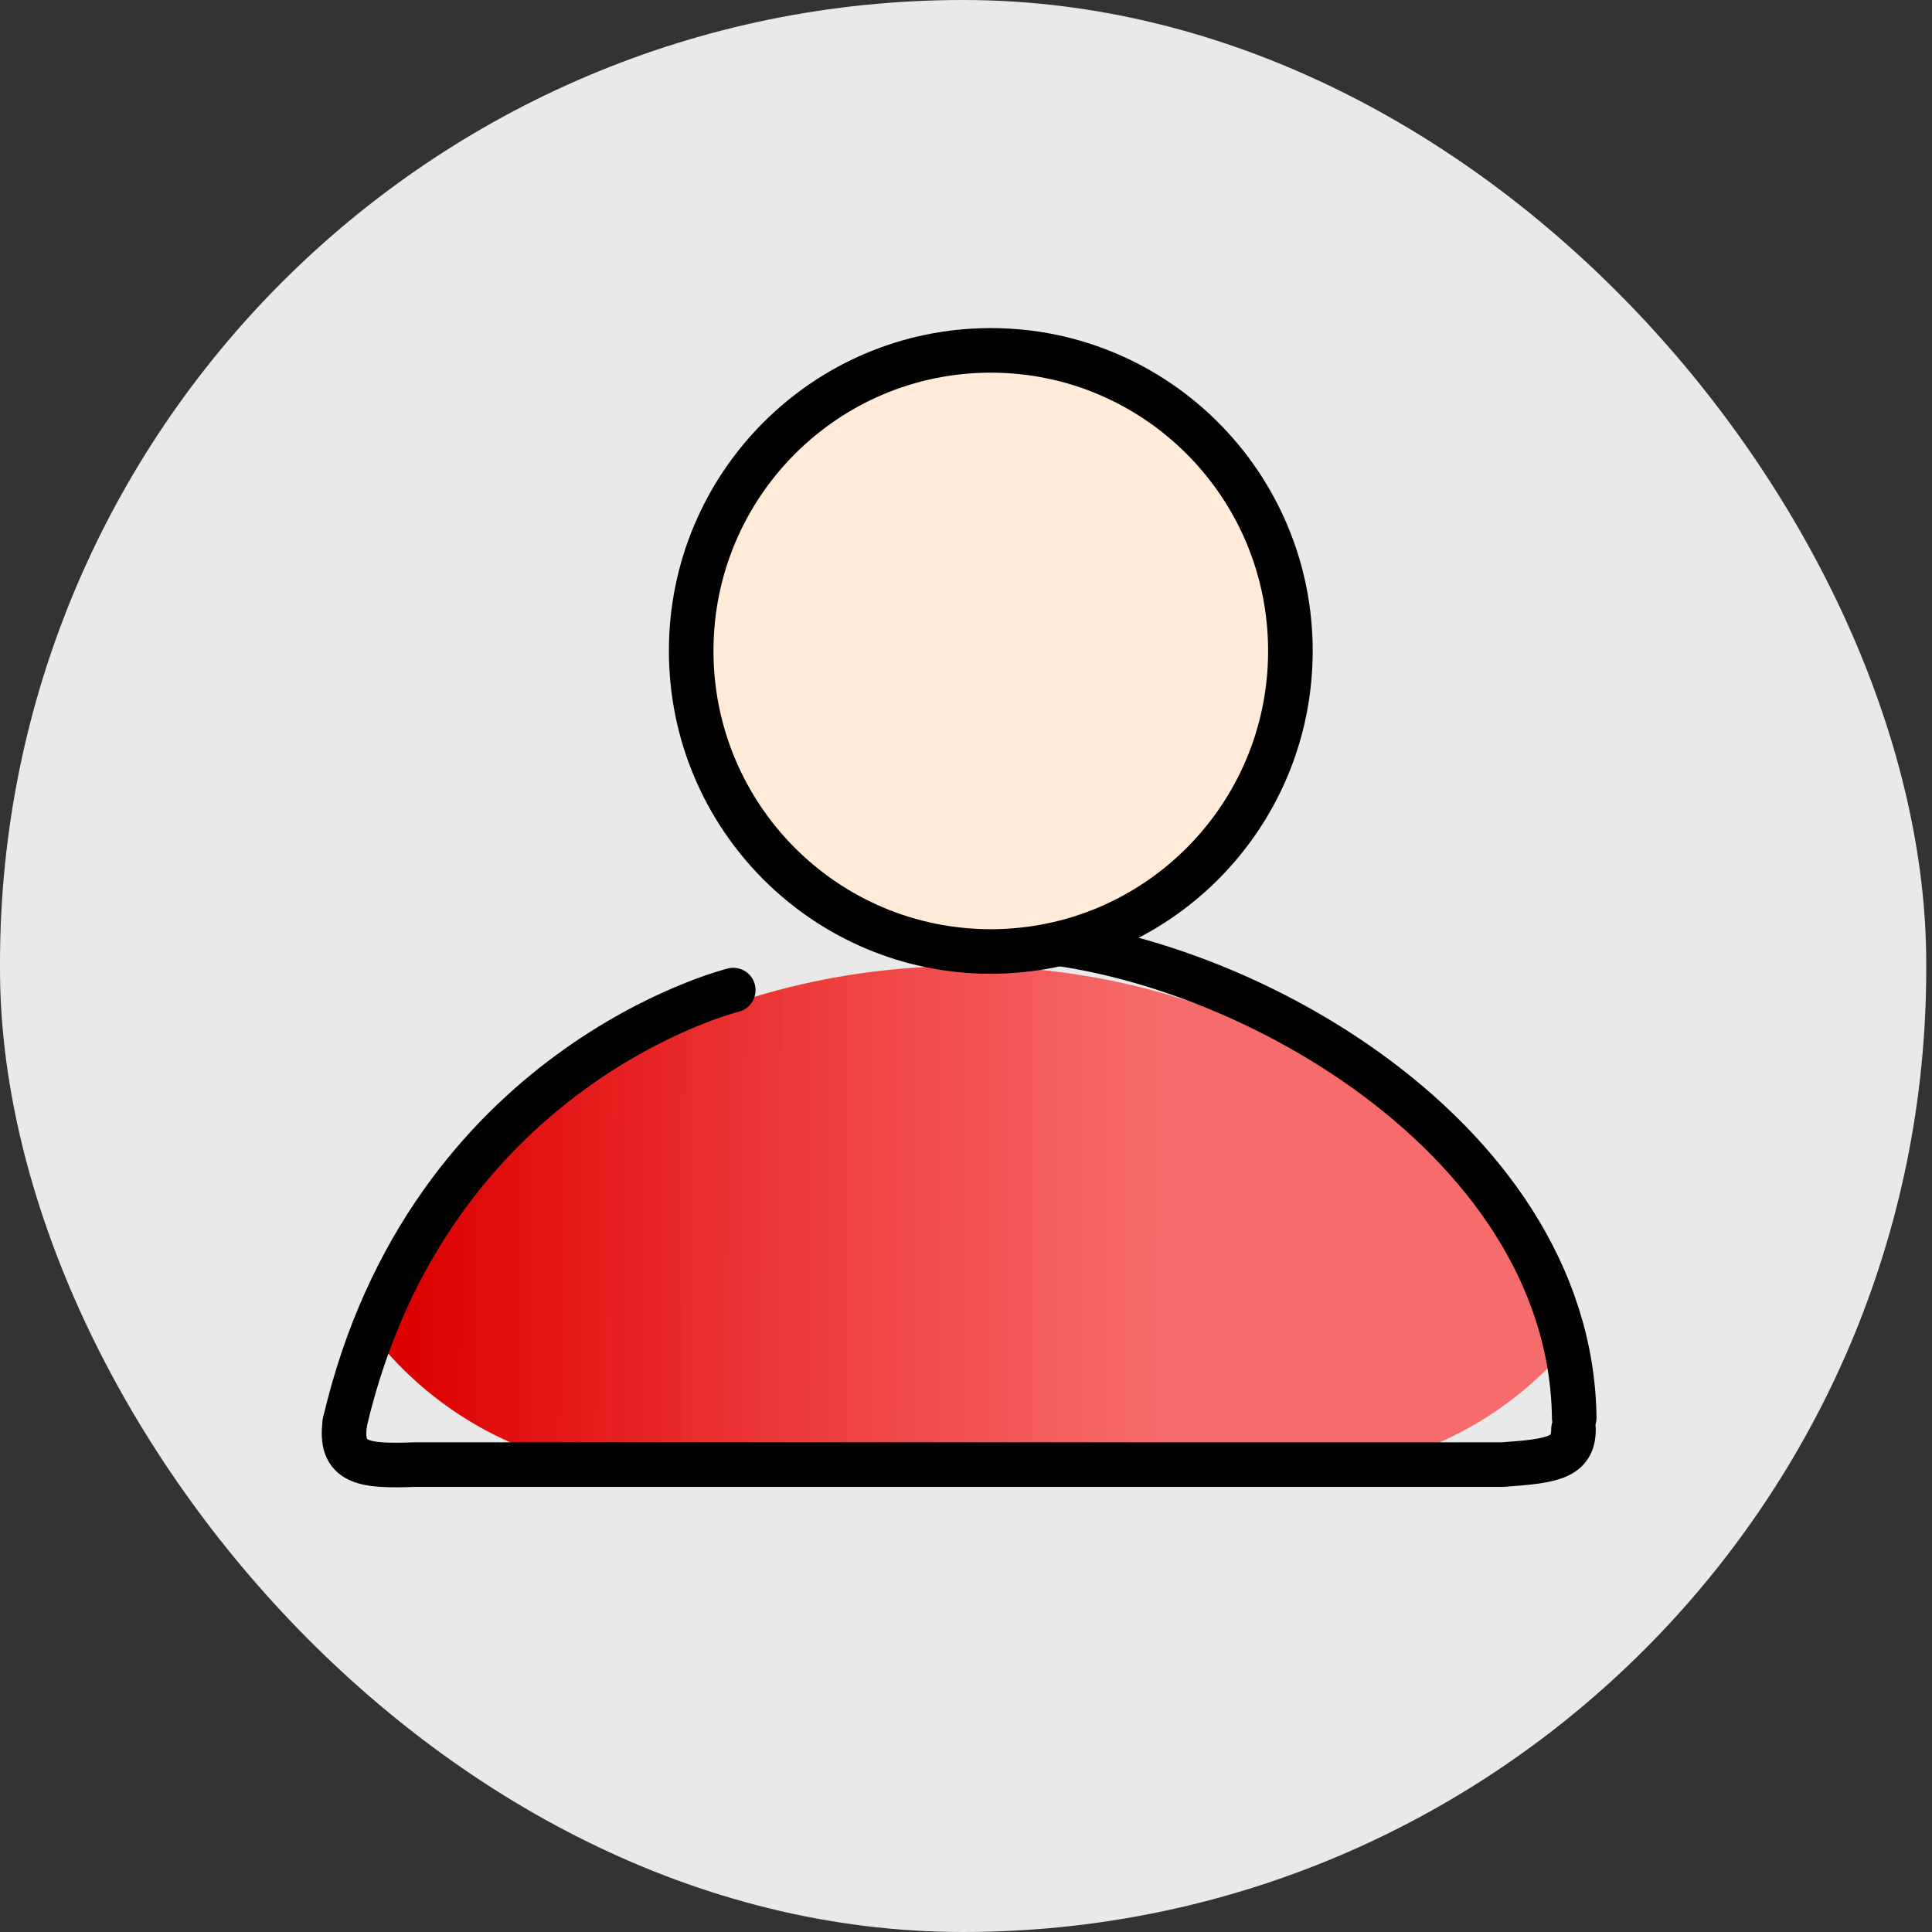
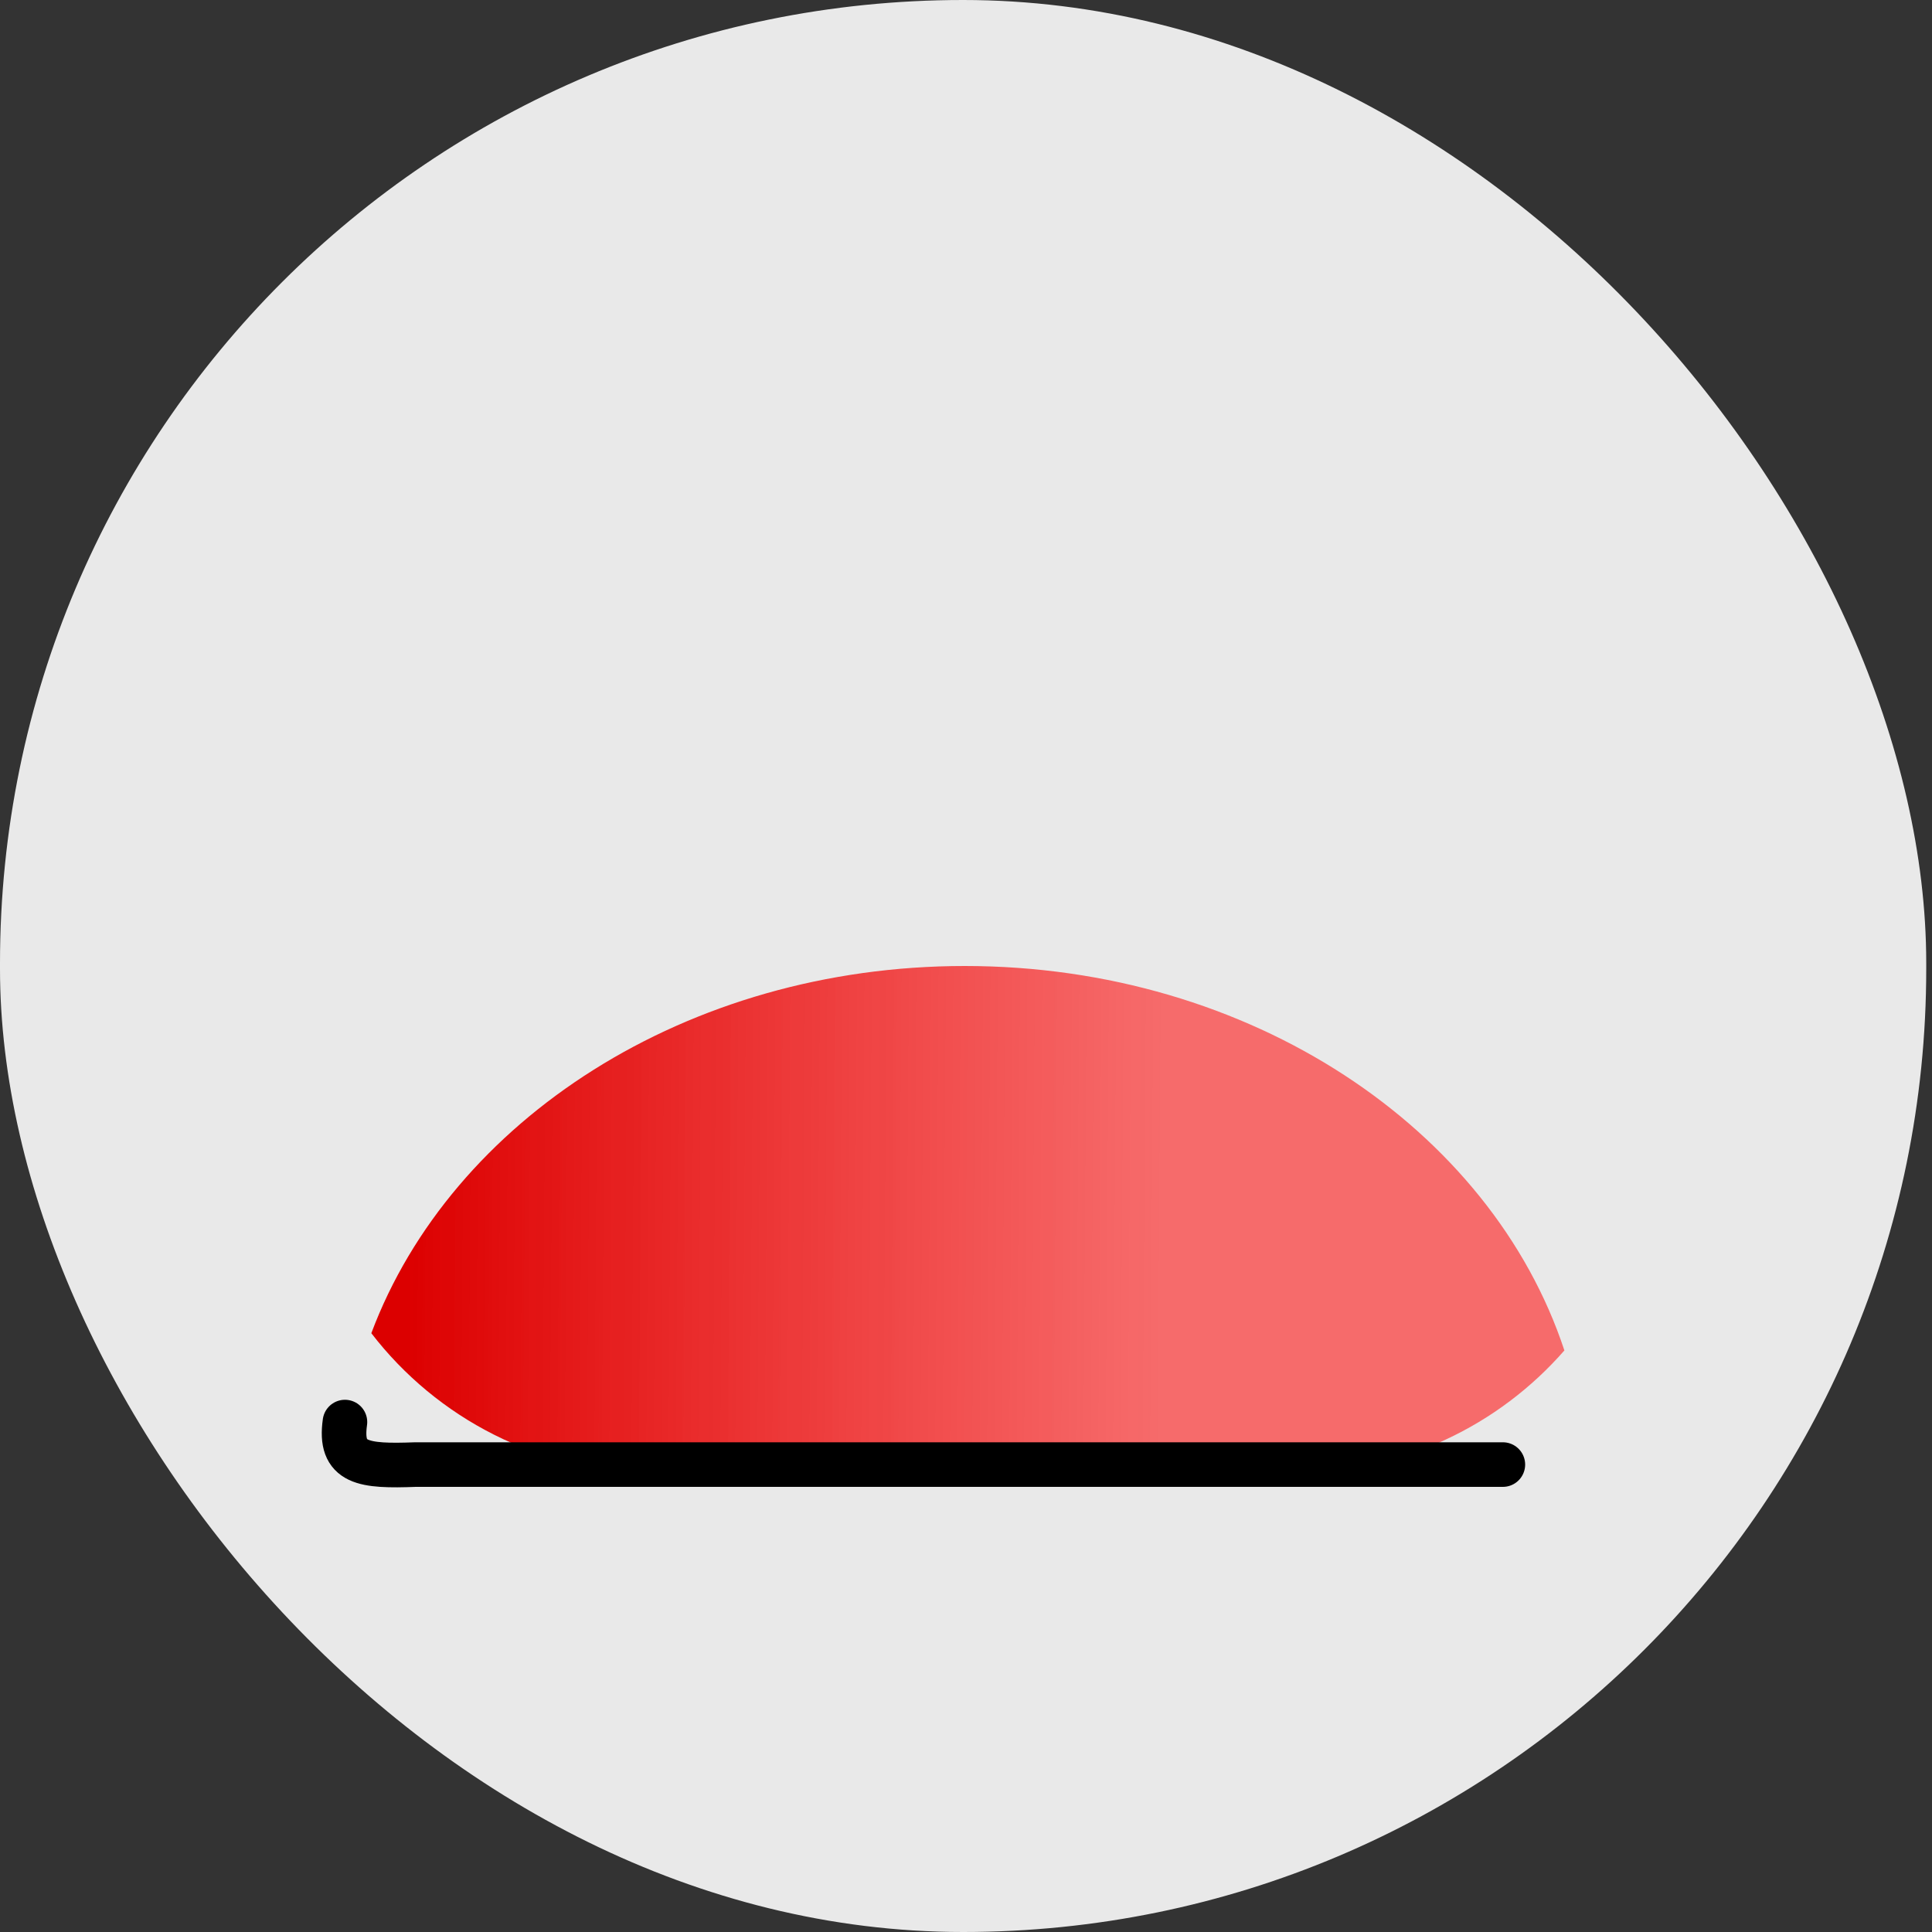
<svg xmlns="http://www.w3.org/2000/svg" width="65" height="65" viewBox="0 0 65 65" fill="none">
  <rect x="0" y="0" width="65" height="65" fill="#333333" stroke="none" />
  <rect width="64.806" height="65" rx="32.403" fill="#E9E9E9" />
  <path fill-rule="evenodd" clip-rule="evenodd" d="M52.632 45.434C50.432 47.953 47.197 49.544 43.59 49.544H22.011C18.134 49.544 14.687 47.706 12.493 44.854C15.178 37.691 23.102 32.5 32.46 32.5C42.069 32.5 50.167 37.973 52.632 45.434Z" fill="url(#paint0_linear_10427_36256)" />
-   <path d="M24.67 33.311C24.67 33.311 14.424 35.83 11.605 47.844" stroke="black" stroke-width="1.5" stroke-linecap="round" stroke-linejoin="bevel" />
-   <path d="M33.334 31.575C40.949 31.575 52.838 38.023 52.963 47.698" stroke="black" stroke-width="1.5" stroke-linecap="round" />
-   <path d="M11.605 47.844C11.406 49.247 12.22 49.34 13.981 49.274H50.562C52.262 49.156 52.938 49.036 52.938 48.083" stroke="black" stroke-width="1.5" stroke-linecap="round" stroke-linejoin="round" />
-   <path d="M43.414 21.9C43.414 27.487 38.899 32.012 33.334 32.012C27.769 32.012 23.254 27.487 23.254 21.9C23.254 16.313 27.769 11.788 33.334 11.788C38.899 11.788 43.414 16.313 43.414 21.9Z" fill="#FFEBD8" stroke="black" stroke-width="1.5" />
+   <path d="M11.605 47.844C11.406 49.247 12.22 49.34 13.981 49.274H50.562" stroke="black" stroke-width="1.5" stroke-linecap="round" stroke-linejoin="round" />
  <defs>
    <linearGradient id="paint0_linear_10427_36256" x1="13.636" y1="49.4" x2="39.061" y2="49.58" gradientUnits="userSpaceOnUse">
      <stop stop-color="#DC0000" />
      <stop offset="1" stop-color="#FF1818" stop-opacity="0.6" />
    </linearGradient>
  </defs>
</svg>